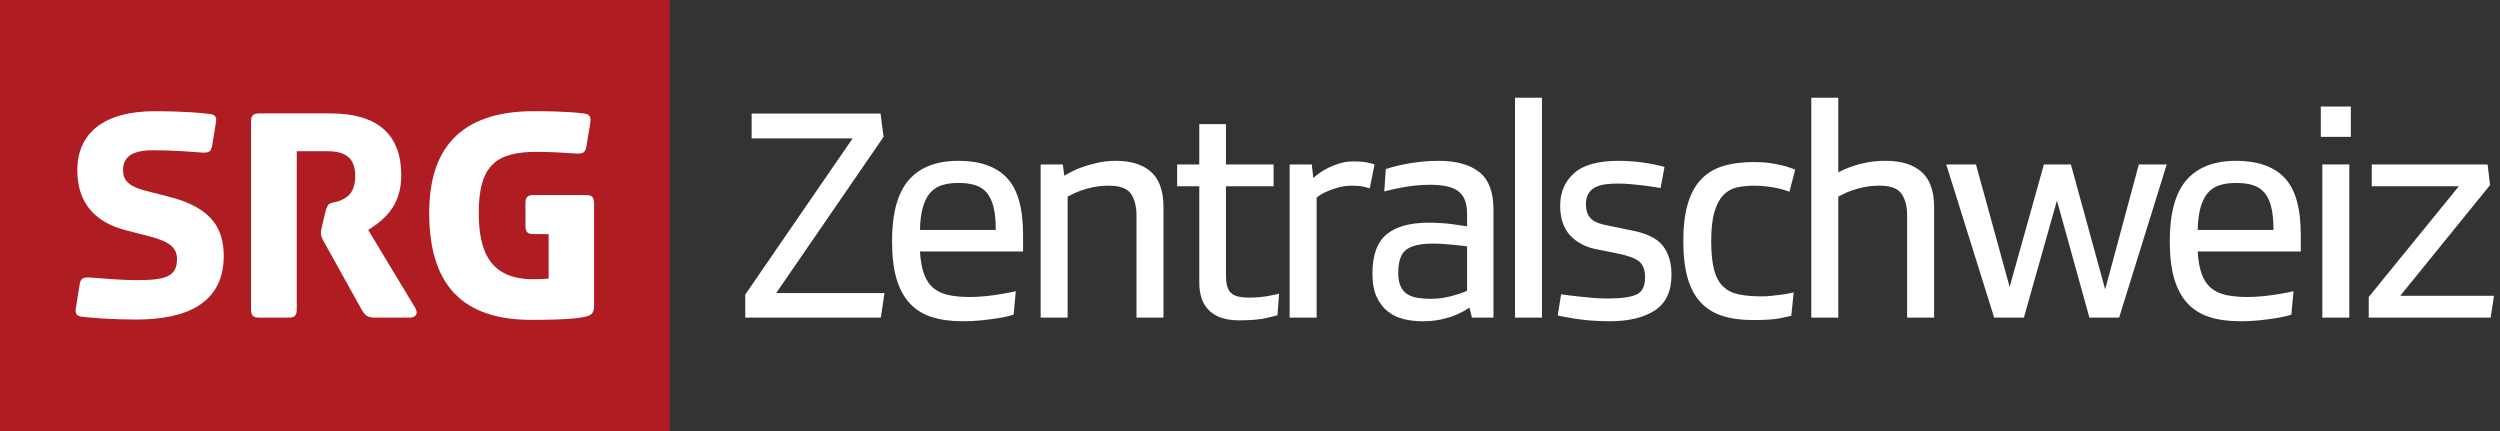
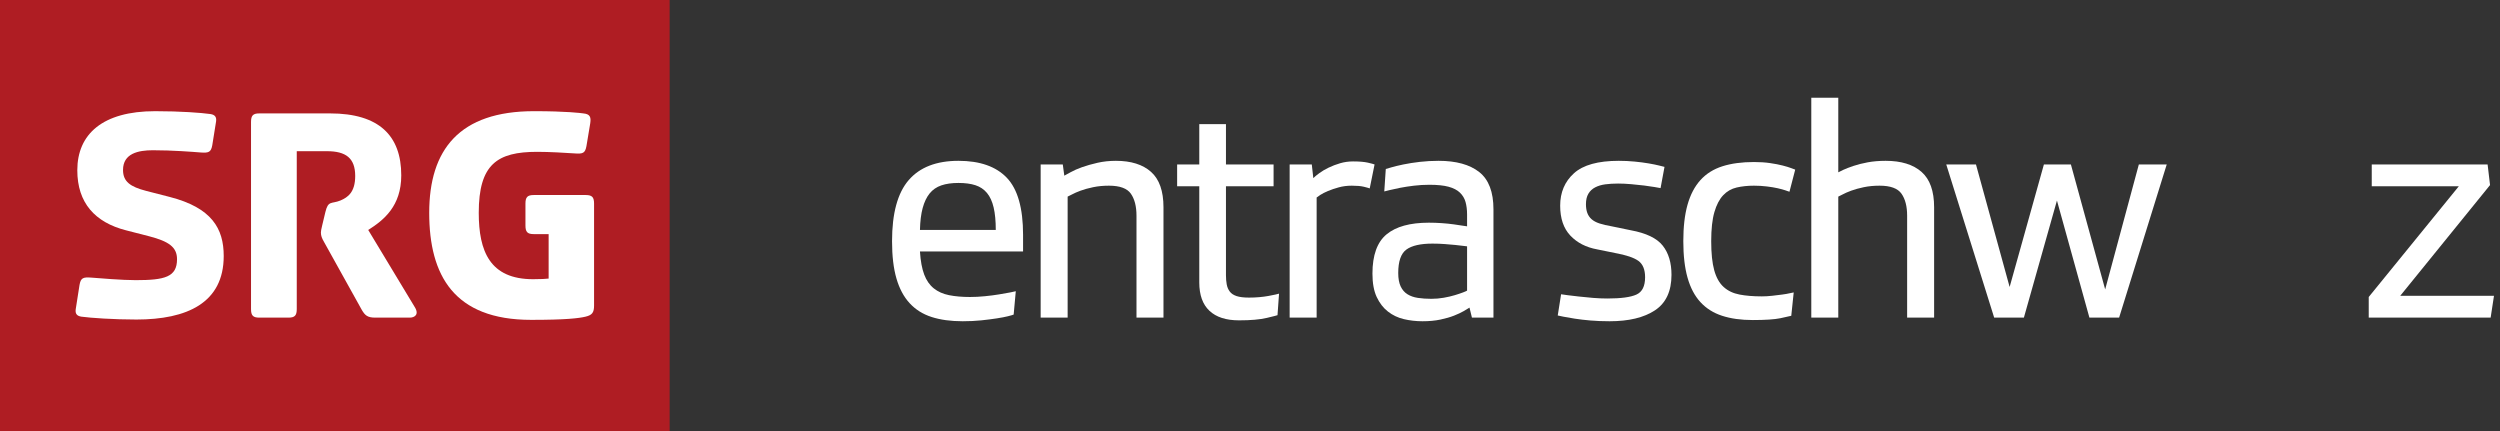
<svg xmlns="http://www.w3.org/2000/svg" viewBox="0 0 232 40" fill="none">
  <rect x="0" y="0" width="232" height="40" fill="#333333" stroke="none" />
  <g clip-path="url(#clip0_584_247)">
-     <path d="M72.031 27.195H82.079L81.741 29.474H69.16V27.335L79.124 12.841H69.751V10.533H81.713L81.995 12.7L72.031 27.195Z" fill="white" />
    <path d="M94.068 29.193C93.974 29.231 93.796 29.282 93.534 29.348C93.27 29.414 92.928 29.479 92.506 29.545C92.084 29.61 91.606 29.672 91.071 29.728C90.536 29.784 89.959 29.812 89.34 29.812C88.233 29.812 87.271 29.681 86.455 29.418C85.639 29.156 84.959 28.729 84.415 28.137C83.87 27.547 83.462 26.782 83.19 25.844C82.918 24.906 82.782 23.752 82.782 22.382C82.782 19.793 83.298 17.902 84.33 16.711C85.362 15.519 86.901 14.924 88.946 14.924C90.935 14.924 92.431 15.449 93.435 16.5C94.439 17.551 94.941 19.314 94.941 21.791V23.339H85.372C85.428 24.221 85.559 24.934 85.766 25.478C85.972 26.022 86.267 26.449 86.652 26.758C87.037 27.068 87.511 27.279 88.073 27.392C88.636 27.504 89.284 27.561 90.016 27.561C90.466 27.561 90.925 27.537 91.394 27.49C91.863 27.444 92.3 27.387 92.703 27.321C93.107 27.256 93.454 27.195 93.745 27.138C94.035 27.082 94.209 27.045 94.265 27.026L94.068 29.193ZM88.946 16.978C88.327 16.978 87.796 17.053 87.356 17.203C86.915 17.354 86.554 17.602 86.272 17.949C85.991 18.296 85.775 18.747 85.625 19.3C85.474 19.854 85.39 20.534 85.372 21.34H92.408C92.408 20.515 92.342 19.821 92.211 19.258C92.079 18.695 91.873 18.245 91.592 17.907C91.31 17.569 90.954 17.33 90.522 17.189C90.09 17.048 89.565 16.978 88.946 16.978Z" fill="white" />
    <path d="M105.466 20.018C105.466 19.155 105.293 18.475 104.946 17.977C104.598 17.48 103.919 17.231 102.905 17.231C102.38 17.231 101.892 17.278 101.442 17.372C100.992 17.466 100.602 17.574 100.273 17.696C99.945 17.818 99.678 17.935 99.472 18.048C99.265 18.16 99.134 18.226 99.077 18.245V29.474H96.573V15.261H98.627L98.767 16.302C98.88 16.246 99.077 16.139 99.359 15.979C99.64 15.82 99.993 15.665 100.414 15.514C100.837 15.364 101.315 15.229 101.85 15.106C102.385 14.985 102.952 14.924 103.553 14.924C104.959 14.924 106.048 15.266 106.818 15.951C107.586 16.636 107.971 17.729 107.971 19.23V29.474H105.466V20.018Z" fill="white" />
    <path d="M113.769 17.288V25.534C113.769 25.853 113.792 26.139 113.84 26.392C113.886 26.646 113.98 26.867 114.121 27.054C114.261 27.242 114.473 27.383 114.754 27.476C115.036 27.57 115.42 27.617 115.908 27.617C116.246 27.617 116.57 27.603 116.879 27.575C117.189 27.547 117.47 27.509 117.723 27.462C117.977 27.415 118.188 27.373 118.357 27.335C118.526 27.298 118.639 27.27 118.695 27.251L118.553 29.249C118.516 29.268 118.183 29.353 117.555 29.503C116.926 29.653 116.068 29.728 114.98 29.728C113.778 29.728 112.864 29.432 112.235 28.841C111.606 28.25 111.293 27.373 111.293 26.21V17.288H109.238V15.261H111.293V11.518H113.769V15.261H118.188V17.288H113.769Z" fill="white" />
    <path d="M127.11 17.485C127.016 17.447 126.833 17.396 126.561 17.33C126.289 17.264 125.918 17.231 125.449 17.231C125.017 17.231 124.614 17.283 124.239 17.386C123.863 17.489 123.53 17.602 123.239 17.724C122.949 17.846 122.71 17.968 122.522 18.09C122.334 18.212 122.222 18.292 122.184 18.329V29.474H119.679V15.261H121.734L121.875 16.528C122.006 16.397 122.193 16.242 122.438 16.063C122.681 15.885 122.968 15.716 123.296 15.557C123.624 15.398 123.981 15.261 124.365 15.149C124.75 15.036 125.149 14.98 125.561 14.98C126.143 14.98 126.598 15.018 126.927 15.092C127.255 15.168 127.466 15.224 127.56 15.261L127.11 17.485Z" fill="white" />
    <path d="M128.601 15.683C128.658 15.665 128.831 15.613 129.123 15.529C129.413 15.444 129.783 15.355 130.234 15.261C130.684 15.168 131.19 15.088 131.754 15.022C132.316 14.957 132.898 14.924 133.499 14.924C135.131 14.924 136.388 15.271 137.271 15.965C138.152 16.659 138.593 17.813 138.593 19.427V29.474H136.595L136.369 28.546C136.257 28.621 136.078 28.729 135.835 28.869C135.59 29.01 135.29 29.151 134.935 29.291C134.577 29.432 134.156 29.554 133.668 29.657C133.18 29.76 132.626 29.812 132.007 29.812C131.407 29.812 130.829 29.746 130.276 29.615C129.723 29.484 129.23 29.249 128.799 28.911C128.366 28.574 128.02 28.123 127.757 27.561C127.495 26.998 127.363 26.276 127.363 25.393C127.363 23.686 127.8 22.471 128.672 21.749C129.544 21.026 130.853 20.665 132.598 20.665C132.992 20.665 133.391 20.679 133.795 20.707C134.197 20.735 134.568 20.773 134.906 20.82C135.244 20.867 135.525 20.909 135.75 20.946C135.975 20.984 136.107 21.003 136.145 21.003V19.905C136.145 19.474 136.097 19.089 136.004 18.751C135.91 18.413 135.736 18.123 135.483 17.879C135.229 17.635 134.878 17.452 134.428 17.33C133.977 17.208 133.386 17.147 132.655 17.147C132.167 17.147 131.688 17.175 131.219 17.231C130.75 17.288 130.322 17.354 129.939 17.428C129.554 17.504 129.23 17.574 128.967 17.639C128.705 17.705 128.535 17.748 128.461 17.766L128.601 15.683ZM132.823 27.73C133.217 27.73 133.602 27.697 133.977 27.631C134.353 27.565 134.695 27.486 135.005 27.392C135.315 27.298 135.568 27.214 135.765 27.138C135.962 27.064 136.088 27.007 136.145 26.97V22.86C136.107 22.86 135.989 22.846 135.792 22.818C135.596 22.79 135.352 22.762 135.061 22.734C134.77 22.706 134.442 22.677 134.076 22.649C133.71 22.621 133.33 22.607 132.936 22.607C131.828 22.607 131.022 22.79 130.516 23.156C130.009 23.522 129.756 24.249 129.756 25.337C129.756 25.844 129.831 26.257 129.98 26.576C130.131 26.895 130.341 27.138 130.614 27.307C130.885 27.476 131.209 27.589 131.585 27.645C131.96 27.701 132.373 27.73 132.823 27.73Z" fill="white" />
-     <path d="M140.591 9.069H143.095V29.474H140.591V9.069Z" fill="white" />
    <path d="M144.869 27.307C144.963 27.326 145.16 27.354 145.46 27.392C145.76 27.43 146.117 27.472 146.529 27.518C146.942 27.565 147.378 27.608 147.838 27.645C148.297 27.683 148.743 27.701 149.175 27.701C150.431 27.701 151.328 27.579 151.862 27.335C152.398 27.092 152.665 26.557 152.665 25.731C152.665 25.018 152.458 24.512 152.045 24.211C151.633 23.911 150.91 23.667 149.879 23.48L148.218 23.142C147.186 22.954 146.356 22.527 145.727 21.861C145.098 21.195 144.784 20.271 144.784 19.089C144.784 17.851 145.211 16.847 146.065 16.077C146.918 15.308 148.302 14.924 150.216 14.924C150.723 14.924 151.215 14.947 151.694 14.994C152.172 15.041 152.603 15.097 152.988 15.163C153.373 15.229 153.697 15.294 153.959 15.36C154.222 15.426 154.391 15.468 154.466 15.486L154.101 17.456C154.006 17.438 153.823 17.405 153.551 17.358C153.279 17.311 152.956 17.264 152.581 17.217C152.204 17.171 151.802 17.128 151.371 17.091C150.938 17.053 150.535 17.034 150.16 17.034C149.728 17.034 149.334 17.058 148.978 17.105C148.621 17.152 148.307 17.245 148.035 17.386C147.763 17.527 147.551 17.724 147.402 17.977C147.251 18.23 147.176 18.554 147.176 18.948C147.176 19.267 147.219 19.539 147.303 19.764C147.388 19.99 147.518 20.182 147.697 20.341C147.876 20.501 148.119 20.633 148.429 20.735C148.739 20.839 149.119 20.928 149.569 21.003L151.342 21.369C152.768 21.632 153.753 22.105 154.297 22.79C154.842 23.475 155.114 24.38 155.114 25.506C155.114 27.026 154.602 28.123 153.579 28.799C152.557 29.474 151.154 29.812 149.372 29.812C148.734 29.812 148.143 29.788 147.599 29.742C147.054 29.695 146.572 29.639 146.149 29.573C145.727 29.507 145.376 29.446 145.094 29.39C144.813 29.334 144.634 29.296 144.559 29.277L144.869 27.307Z" fill="white" />
    <path d="M162.769 17.231C162.187 17.231 161.652 17.288 161.164 17.4C160.676 17.513 160.258 17.752 159.912 18.118C159.565 18.484 159.293 19.005 159.096 19.68C158.899 20.355 158.8 21.256 158.8 22.382C158.8 23.508 158.894 24.408 159.081 25.084C159.269 25.759 159.56 26.276 159.954 26.632C160.348 26.988 160.84 27.223 161.432 27.335C162.023 27.448 162.712 27.504 163.5 27.504C163.801 27.504 164.119 27.486 164.457 27.448C164.795 27.411 165.105 27.373 165.386 27.335C165.668 27.298 165.906 27.256 166.104 27.209C166.301 27.162 166.418 27.138 166.456 27.138L166.23 29.305C166.099 29.343 165.761 29.418 165.217 29.531C164.673 29.643 163.819 29.7 162.656 29.7C161.567 29.7 160.62 29.568 159.813 29.305C159.007 29.043 158.336 28.621 157.801 28.039C157.266 27.458 156.868 26.702 156.605 25.773C156.342 24.845 156.211 23.714 156.211 22.382C156.211 21.05 156.342 19.919 156.605 18.99C156.868 18.062 157.266 17.302 157.801 16.711C158.336 16.12 159.015 15.693 159.841 15.43C160.667 15.168 161.643 15.036 162.769 15.036C163.313 15.036 163.81 15.069 164.26 15.134C164.71 15.2 165.1 15.275 165.428 15.36C165.757 15.444 166.019 15.524 166.216 15.599C166.413 15.674 166.54 15.721 166.596 15.74L166.062 17.794C166.005 17.776 165.883 17.733 165.696 17.668C165.507 17.602 165.269 17.537 164.978 17.471C164.687 17.405 164.349 17.349 163.965 17.302C163.58 17.255 163.181 17.231 162.769 17.231Z" fill="white" />
    <path d="M176.982 20.018C176.982 19.155 176.808 18.475 176.46 17.977C176.113 17.48 175.433 17.231 174.42 17.231C173.895 17.231 173.407 17.278 172.957 17.372C172.507 17.466 172.116 17.574 171.788 17.696C171.461 17.818 171.192 17.935 170.987 18.048C170.78 18.16 170.648 18.226 170.593 18.245V29.474H168.088V9.069H170.593V15.993C170.648 15.956 170.799 15.88 171.043 15.768C171.286 15.655 171.601 15.533 171.986 15.402C172.37 15.271 172.816 15.158 173.323 15.064C173.83 14.971 174.382 14.924 174.983 14.924C176.428 14.924 177.54 15.266 178.319 15.951C179.097 16.636 179.486 17.729 179.486 19.23V29.474H176.982V20.018Z" fill="white" />
    <path d="M192.179 15.261L195.36 26.857L198.484 15.261H201.073L196.654 29.474H193.897L190.885 18.61L187.817 29.474H185.059L180.612 15.261H183.37L186.494 26.632L189.674 15.261H192.179Z" fill="white" />
-     <path d="M212.64 29.193C212.547 29.231 212.368 29.282 212.106 29.348C211.843 29.414 211.5 29.479 211.079 29.545C210.656 29.61 210.178 29.672 209.643 29.728C209.109 29.784 208.531 29.812 207.913 29.812C206.805 29.812 205.844 29.681 205.027 29.418C204.211 29.156 203.531 28.729 202.987 28.137C202.443 27.547 202.034 26.782 201.762 25.844C201.49 24.906 201.355 23.752 201.355 22.382C201.355 19.793 201.871 17.902 202.902 16.711C203.934 15.519 205.473 14.924 207.518 14.924C209.507 14.924 211.004 15.449 212.007 16.5C213.011 17.551 213.513 19.314 213.513 21.791V23.339H203.944C204 24.221 204.132 24.934 204.338 25.478C204.544 26.022 204.839 26.449 205.224 26.758C205.609 27.068 206.083 27.279 206.646 27.392C207.209 27.504 207.856 27.561 208.588 27.561C209.038 27.561 209.498 27.537 209.967 27.49C210.436 27.444 210.872 27.387 211.276 27.321C211.679 27.256 212.026 27.195 212.317 27.138C212.607 27.082 212.782 27.045 212.838 27.026L212.64 29.193ZM207.518 16.978C206.899 16.978 206.369 17.053 205.928 17.203C205.487 17.354 205.126 17.602 204.844 17.949C204.563 18.296 204.348 18.747 204.197 19.3C204.047 19.854 203.963 20.534 203.944 21.34H210.98C210.98 20.515 210.914 19.821 210.783 19.258C210.651 18.695 210.446 18.245 210.164 17.907C209.883 17.569 209.526 17.33 209.094 17.189C208.662 17.048 208.137 16.978 207.518 16.978Z" fill="white" />
-     <path d="M215.371 12.7V9.886H218.157V12.7H215.371ZM215.512 29.474V15.261H218.016V29.474H215.512Z" fill="white" />
    <path d="M220.098 15.261H230.85L231.076 17.175L222.744 27.448H231.442L231.132 29.474H219.818V27.561L228.176 17.288H220.098V15.261Z" fill="white" />
    <path d="M62.144 40H-0V-0H62.144V40Z" fill="#AF1D23" />
    <path d="M7.38 26.44L7.025 28.71C6.967 29.151 7.174 29.328 7.557 29.387C8.411 29.505 10.563 29.653 12.655 29.653C17.342 29.653 20.761 28.12 20.761 23.758C20.761 21.194 19.64 19.278 15.75 18.276L13.569 17.716C12.095 17.332 11.417 16.861 11.417 15.771C11.417 14.238 12.832 13.943 14.188 13.943C16.015 13.943 17.872 14.09 18.609 14.149C19.376 14.208 19.582 14.12 19.7 13.471L20.053 11.261C20.112 10.818 19.906 10.642 19.523 10.583C18.668 10.465 16.781 10.318 14.394 10.318C9.532 10.318 7.174 12.439 7.174 15.8C7.174 18.836 8.823 20.634 11.683 21.37L13.863 21.931C15.661 22.402 16.428 22.933 16.428 24.053C16.428 25.703 15.307 25.998 12.596 25.998C11.358 25.998 9.207 25.822 8.47 25.762C7.704 25.703 7.497 25.792 7.38 26.44Z" fill="white" />
    <path d="M30.192 19.691L29.897 20.928C29.809 21.282 29.78 21.459 29.78 21.577C29.78 21.872 29.868 22.108 30.074 22.461L33.581 28.769C33.877 29.27 34.113 29.476 34.82 29.476H38.033C38.445 29.476 38.947 29.211 38.475 28.474L34.171 21.341C35.615 20.428 37.237 19.131 37.237 16.271C37.237 12.587 35.174 10.524 30.634 10.524H24.061C23.472 10.524 23.295 10.73 23.295 11.319V28.681C23.295 29.27 23.472 29.476 24.061 29.476H26.773C27.363 29.476 27.539 29.27 27.539 28.681V14.031H30.34C32.108 14.031 32.963 14.68 32.963 16.331C32.963 17.834 32.285 18.306 31.607 18.6C30.752 18.954 30.458 18.57 30.192 19.691Z" fill="white" />
    <path d="M55.129 28.357V18.895C55.129 18.306 54.952 18.099 54.362 18.099H49.528C48.938 18.099 48.762 18.306 48.762 18.895V20.928C48.762 21.518 48.938 21.725 49.528 21.725H50.913V25.851C50.736 25.881 50.147 25.91 49.469 25.91C45.461 25.91 44.428 23.316 44.428 19.75C44.428 15.24 46.139 14.09 49.852 14.09C50.973 14.09 52.475 14.179 53.331 14.237C54.096 14.296 54.303 14.208 54.422 13.559L54.775 11.437C54.863 10.847 54.745 10.582 54.126 10.523C53.92 10.494 52.594 10.317 49.558 10.317C42.63 10.317 39.831 13.883 39.831 19.75C39.831 25.556 42.13 29.683 49.292 29.683C52.505 29.683 53.714 29.535 54.333 29.388C54.952 29.241 55.129 29.005 55.129 28.357Z" fill="white" />
  </g>
  <defs>
    <clipPath id="clip0_584_247">
      <rect width="231.442" height="40" fill="white" />
    </clipPath>
  </defs>
</svg>